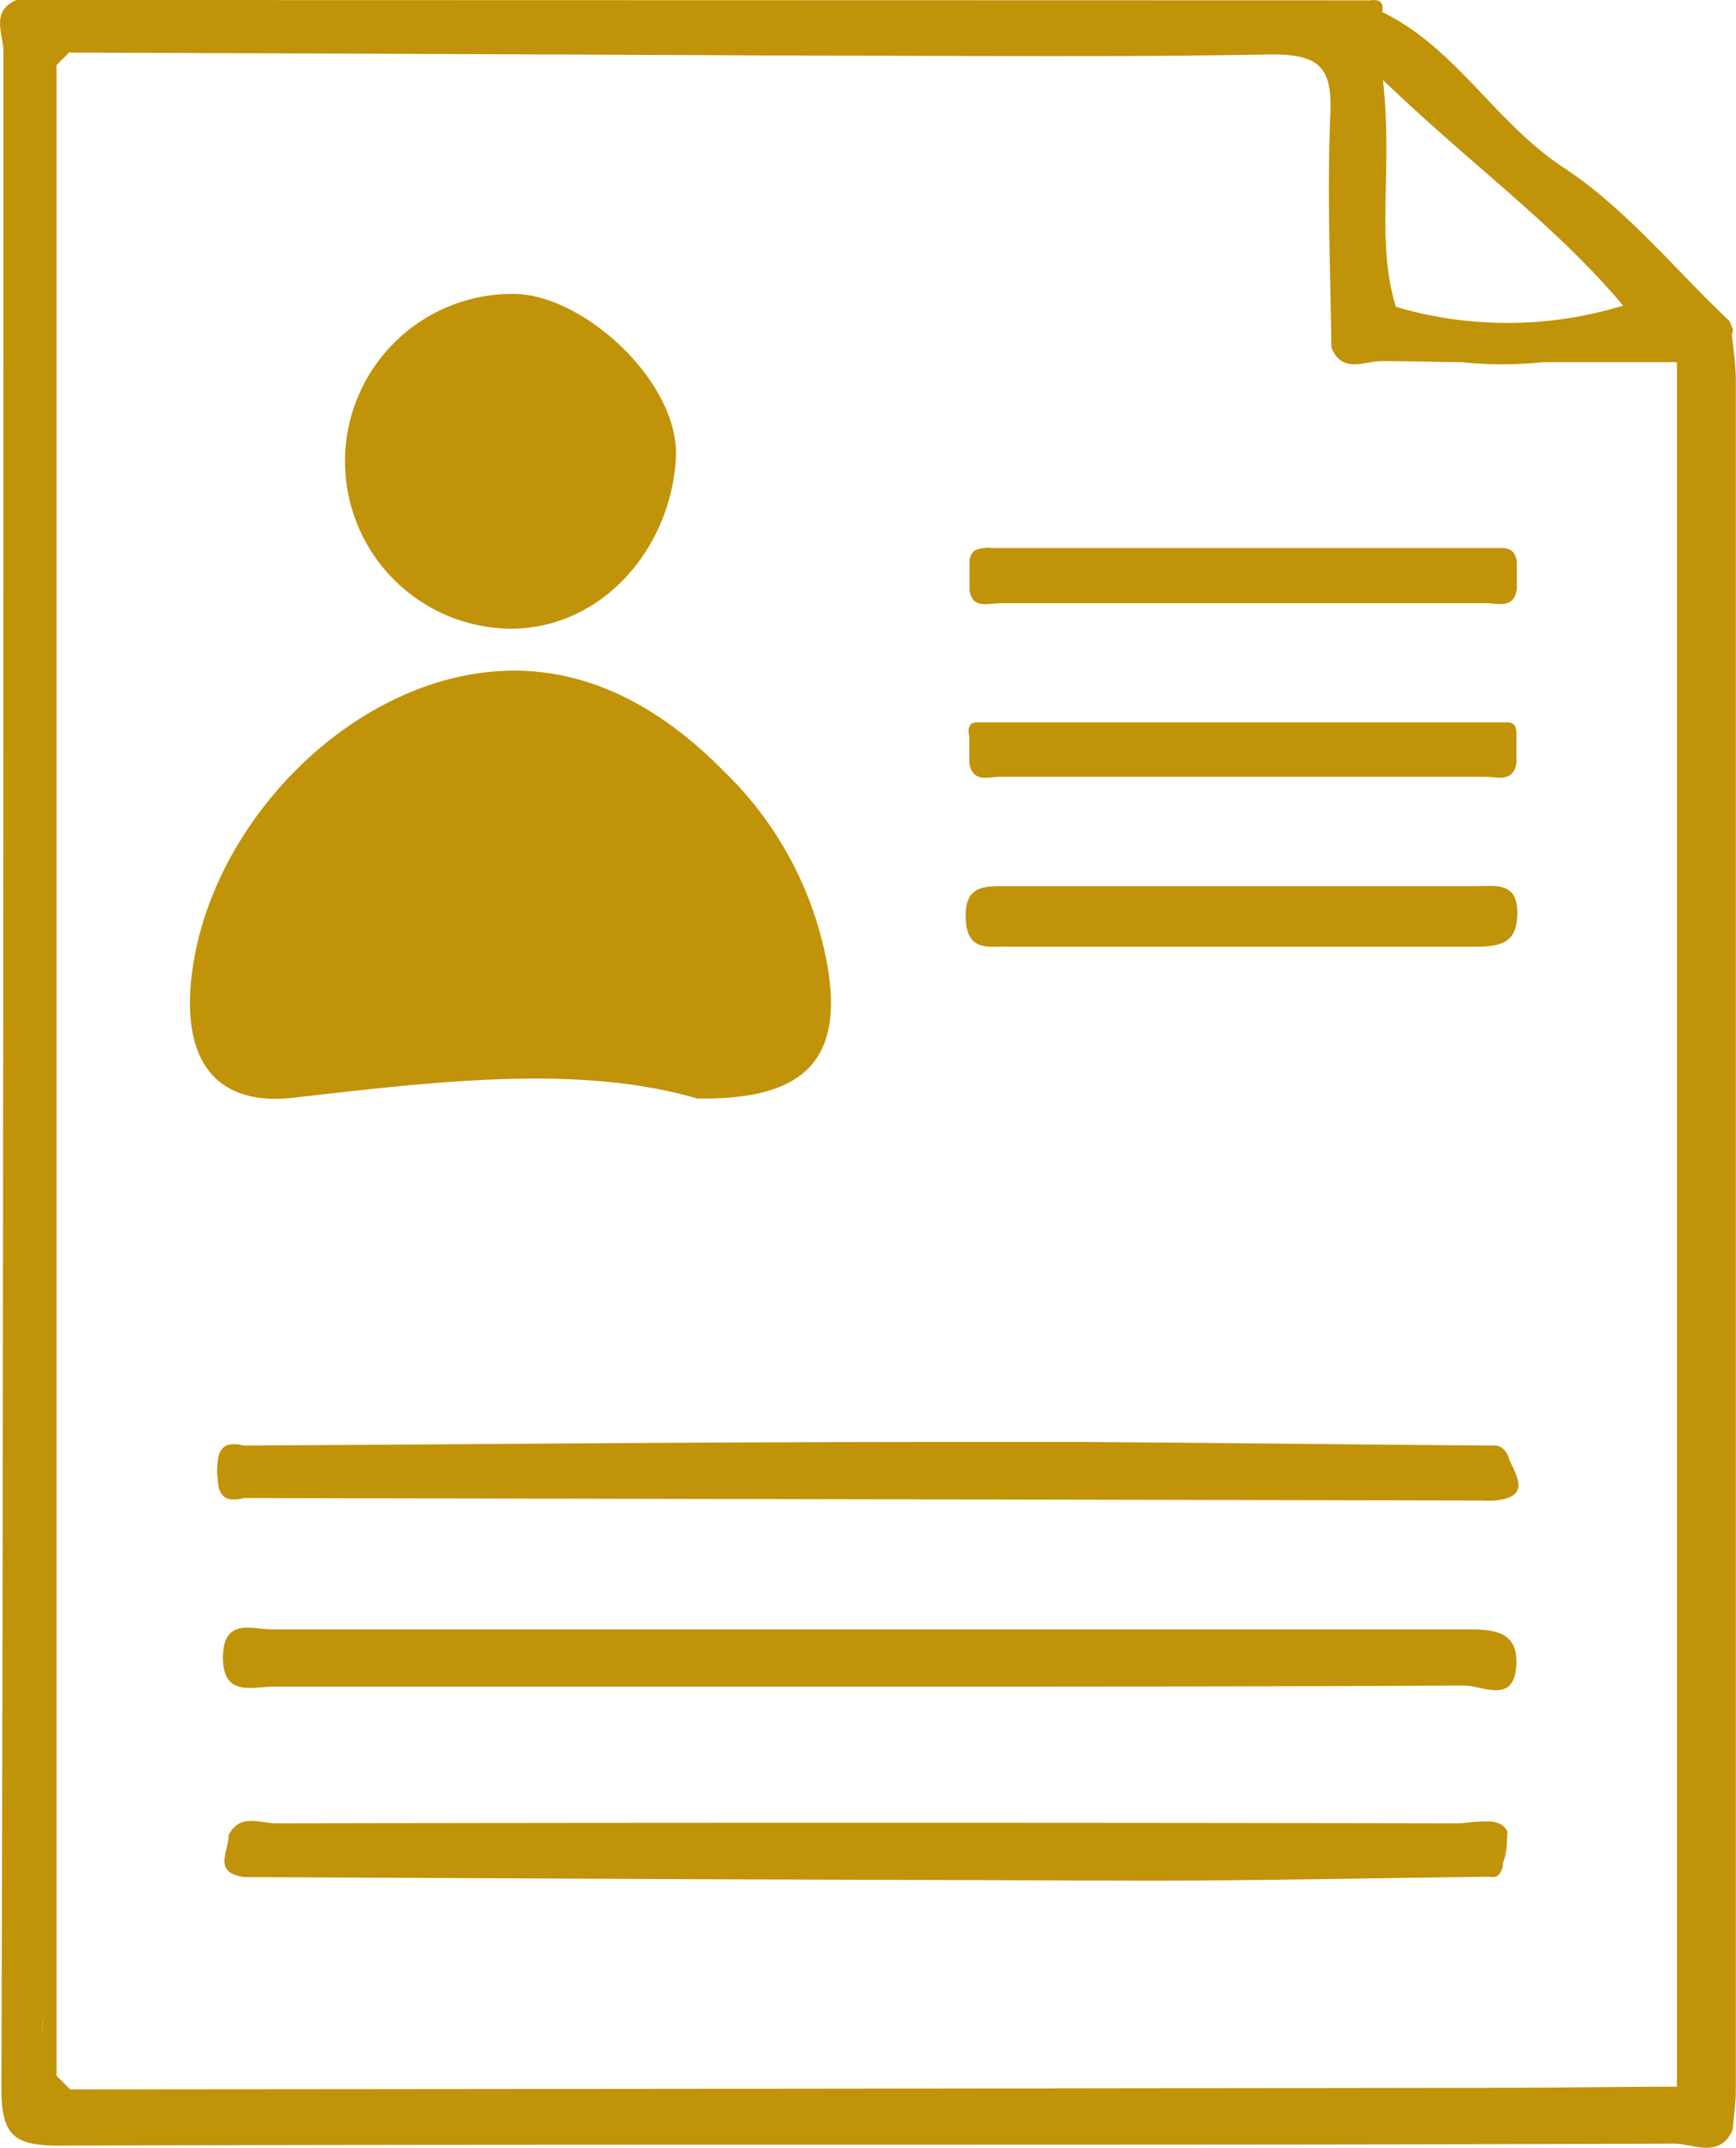
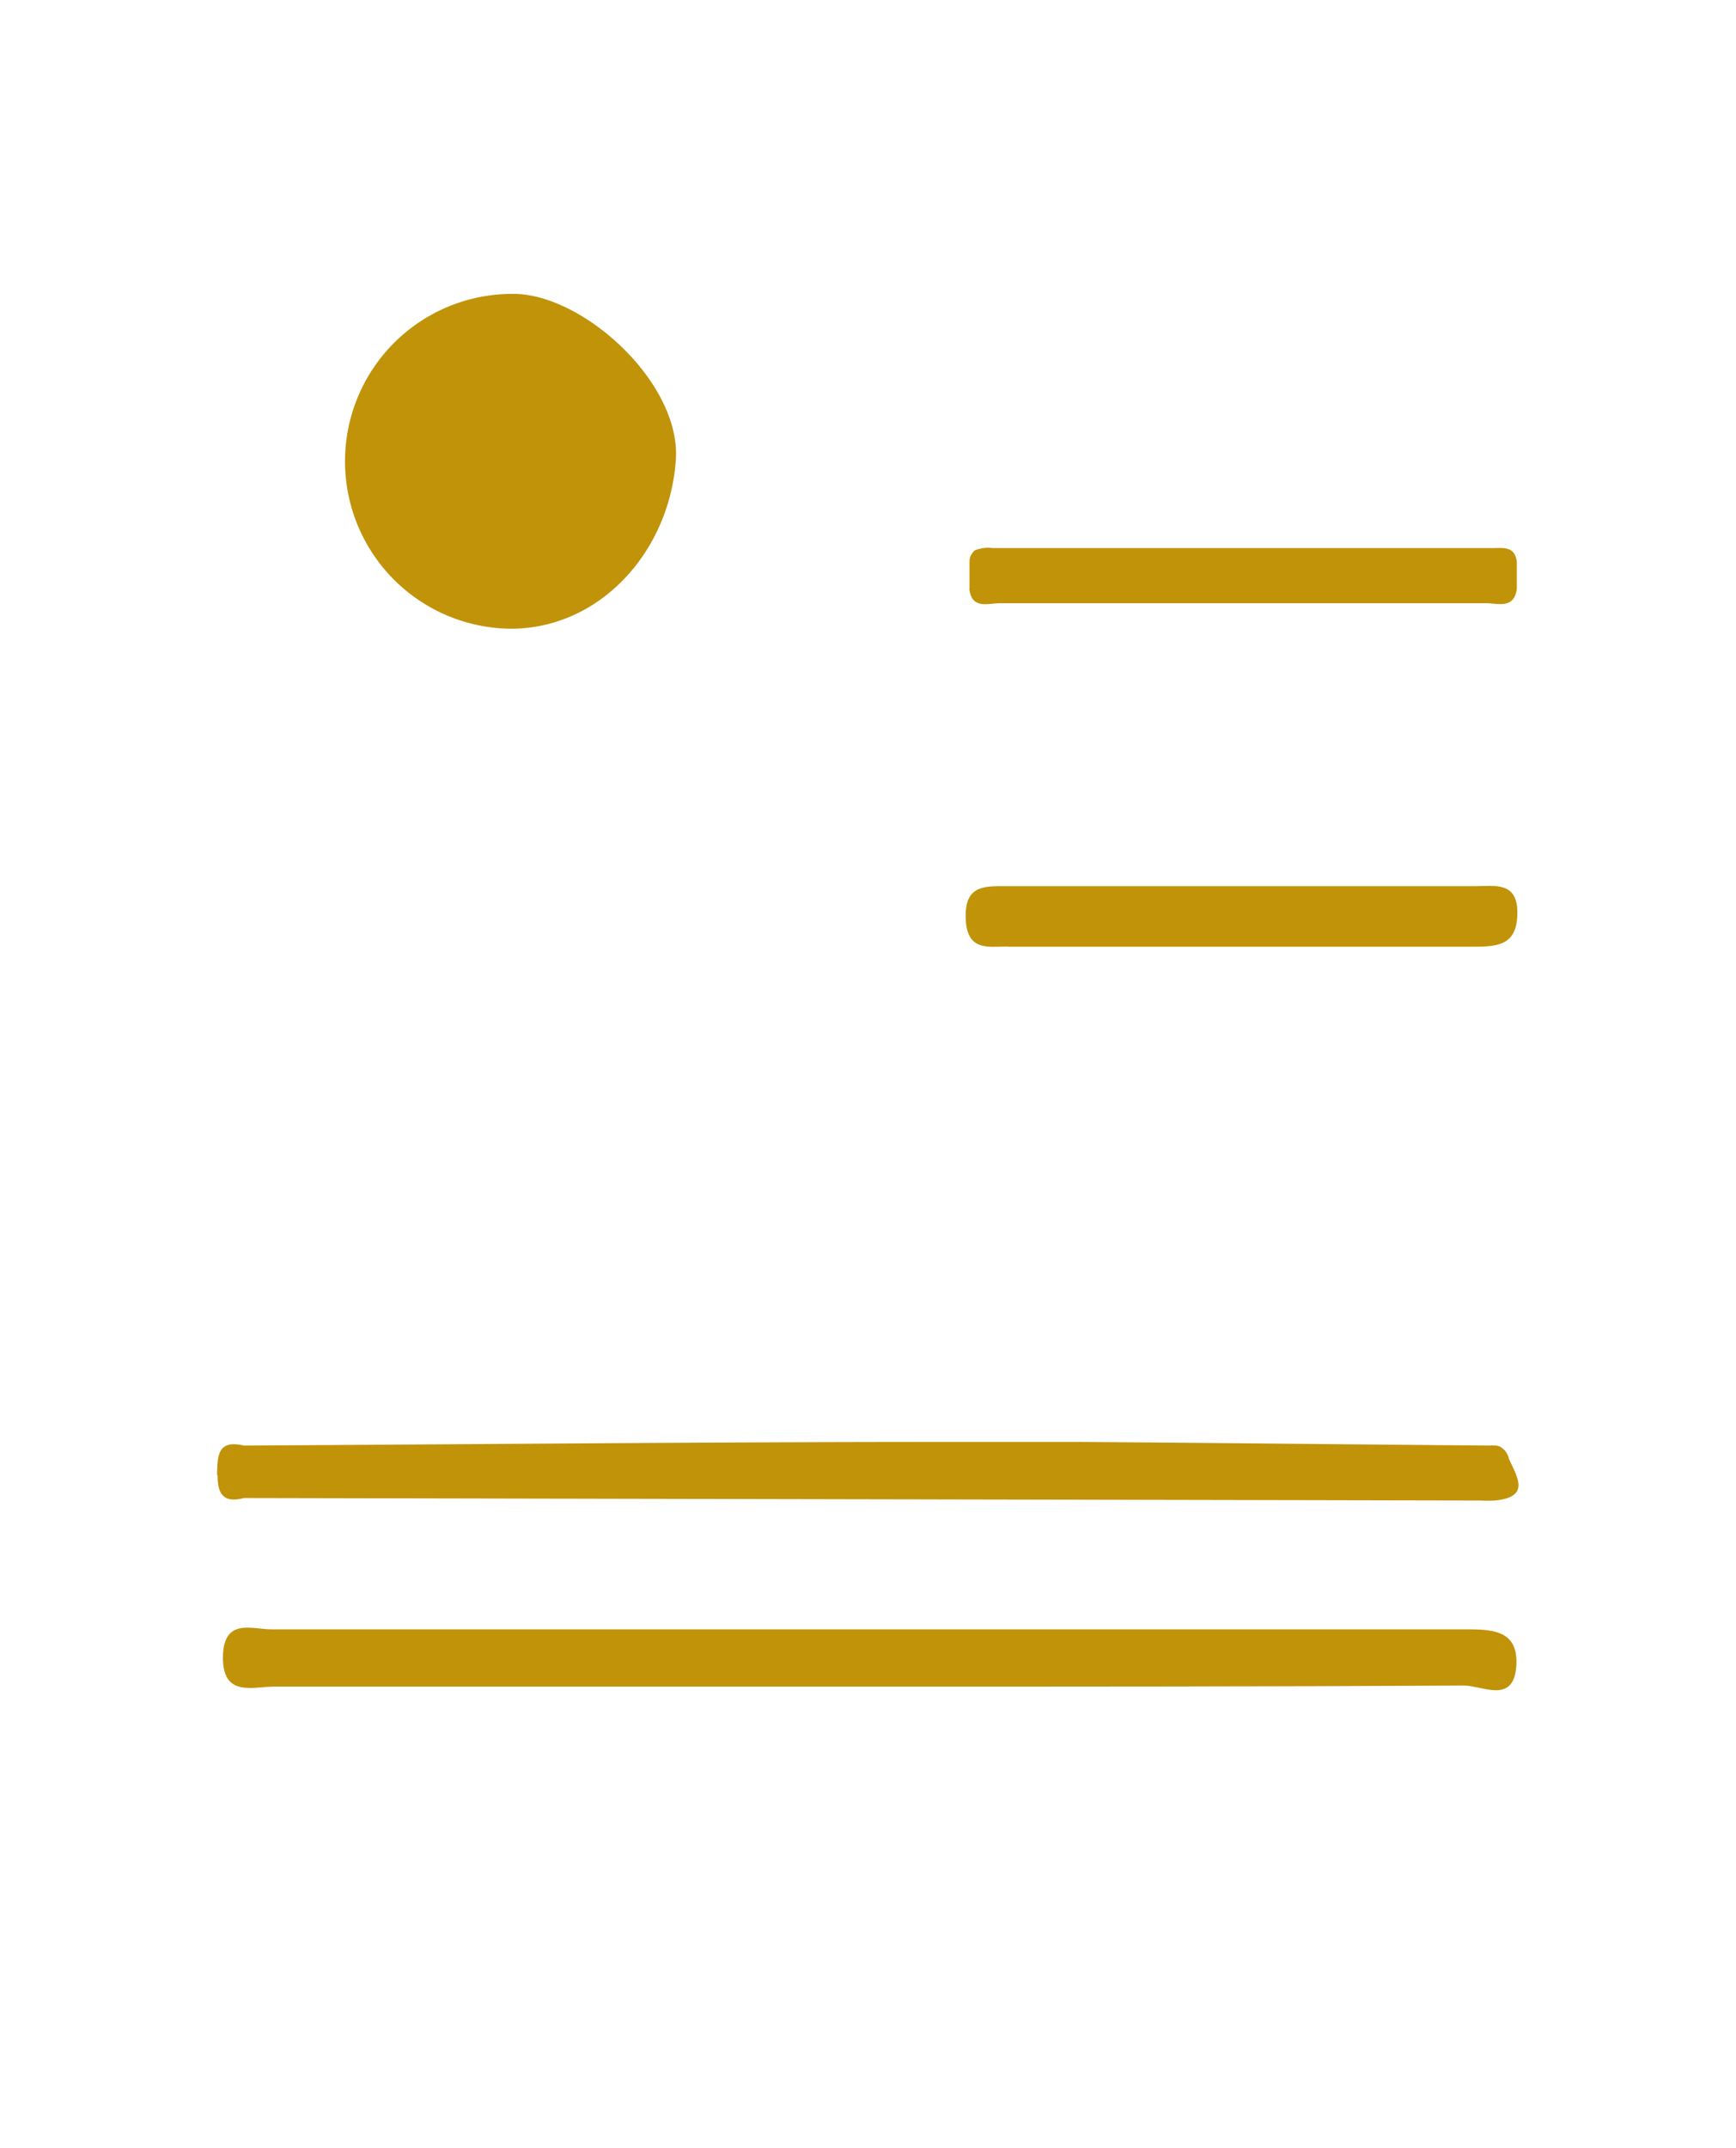
<svg xmlns="http://www.w3.org/2000/svg" viewBox="0 0 96.71 119.56">
  <defs>
    <style>.cls-1{fill:none;}.cls-2{clip-path:url(#clip-path);}.cls-3{fill:#c19309;}</style>
    <clipPath id="clip-path" transform="translate(0 0)">
      <rect class="cls-1" width="96.71" height="119.56" />
    </clipPath>
  </defs>
  <title>letter</title>
  <g id="Ebene_2" data-name="Ebene 2">
    <g id="Ebene_1-2" data-name="Ebene 1">
      <g class="cls-2">
-         <path class="cls-3" d="M2.41,112.24c0,.33-.06.67-.07,1,0-.34.05-.68.07-1M3.91,2.93h0l.73,0Q24,3,43.32,3.09c9.18,0,18.37.11,27.54-.06,2.66,0,3.36.74,3.25,3.31-.18,4.33,0,8.68.06,13l7.94,0-7.94,0c.59,1.51,1.9.74,2.84.76,1.46,0,2.93.05,4.4.06a21.72,21.72,0,0,0,4.56,0l7.45,0v96c-3.23,0-6.47.06-9.7.06q-39.9.06-79.81.09l-.76-.76q0-56,0-111.93l.75-.74m.53-.26a.27.27,0,0,0-.18-.07.27.27,0,0,1,.18.07m86,14.39a22,22,0,0,1-12.67.07c-1.14-3.75-.15-7.59-.72-12.63C82,9.22,86.71,12.57,90.46,17.06m2.36,99.77a2.28,2.28,0,0,0,.4-.37,2.28,2.28,0,0,1-.4.37m-2.42.29.5,0-.5,0m6.3-.75q0-47.59,0-95.2c0-.86-.14-1.71-.22-2.57a.88.88,0,0,0,.06-.26c-.05-.16-.13-.31-.19-.46-3.06-2.9-5.79-6.29-9.26-8.56C83.3,6.83,81.11,2.66,77,.67c.11-.59-.2-.72-.7-.65L.91,0C-.56.63.2,1.93.19,2.86c0,37.8,0,75.6-.11,113.4,0,2.7.76,3.18,3.29,3.18,30-.1,59.93,0,89.9-.11,1.06,0,2.5.86,3.25-.75.06-.74.18-1.48.18-2.21" transform="translate(0 0)" />
        <path class="cls-3" d="M54,32.78c.13,1.16,1.05.8,1.69.8q13.55,0,27.11,0c.64,0,1.55.34,1.7-.8v-1.5c-.1-.9-.78-.77-1.37-.77H55.32a2,2,0,0,0-1,.12.8.8,0,0,0-.31.64v1.51" transform="translate(0 0)" />
-         <path class="cls-3" d="M16.49,61.09c7.92-.9,15.77-1.85,22.35.06,6.07.1,8-2.24,7.32-7A19.86,19.86,0,0,0,40.29,42.9c-3.59-3.65-8.08-6.15-13.44-5.45-8.11,1.06-15.42,9-16.21,17.2-.43,4.49,1.47,7,5.85,6.44" transform="translate(0 0)" />
        <path class="cls-3" d="M81.39,90.7q-33.14,0-66.27,0c-1.08,0-2.64-.65-2.7,1.48-.05,2.34,1.66,1.7,2.87,1.71q16.58,0,33.14,0c11,0,22.09,0,33.14-.06,1,0,2.75,1.05,2.9-1.07S83,90.7,81.39,90.7" transform="translate(0 0)" />
-         <path class="cls-3" d="M84,102.06a.7.7,0,0,0-.1-.23.82.82,0,0,0-.34-.3,1.41,1.41,0,0,0-.48-.13,4.87,4.87,0,0,0-.55,0c-.49,0-1,.11-1.42.1q-32.86-.06-65.74,0c-.87,0-2-.58-2.63.65,0,.57-.36,1.25-.19,1.74.11.29.4.51,1.06.6l25.06.12,25,.08c6.43,0,12.86-.14,19.28-.22.55.11.67-.24.78-.61a1.42,1.42,0,0,1,0-.16,3.56,3.56,0,0,0,.22-1.33.84.84,0,0,0,0-.29" transform="translate(0 0)" />
        <path class="cls-3" d="M28.53,35c4.95-.05,8.77-4.33,9.12-9.4.3-4.29-5.2-9.29-9.11-9.24a9.32,9.32,0,0,0,0,18.64" transform="translate(0 0)" />
        <path class="cls-3" d="M56.15,52.7c8.67,0,17.35,0,26,0,1.44,0,2.38-.17,2.38-1.91s-1.3-1.46-2.33-1.46c-4.21,0-8.42,0-12.64,0-4.46,0-8.92,0-13.38,0-1.3,0-2.47-.11-2.38,1.84.08,1.8,1.26,1.52,2.33,1.52" transform="translate(0 0)" />
-         <path class="cls-3" d="M54,42.48c.19,1.13,1.09.76,1.73.76q13.51,0,27,0c.65,0,1.55.35,1.75-.76V41c0-.33,0-.59-.21-.71a.51.51,0,0,0-.3-.08H54.66c-.32,0-.51,0-.61.16a.54.54,0,0,0-.09.26.91.91,0,0,0,0,.17A1.37,1.37,0,0,0,54,41v1.51" transform="translate(0 0)" />
        <path class="cls-3" d="M12.12,82.12c0,1.09.36,1.56,1.47,1.27l68.94.14a6.06,6.06,0,0,0,.74,0c2-.19,1.26-1.29.79-2.32a1,1,0,0,0-.5-.68.67.67,0,0,0-.35-.06.76.76,0,0,0-.21,0c-7.61-.06-15.21-.15-22.82-.2l-7.6,0c-13,0-26,.13-39,.2-1.49-.35-1.46.61-1.49,1.65" transform="translate(0 0)" />
      </g>
    </g>
  </g>
</svg>